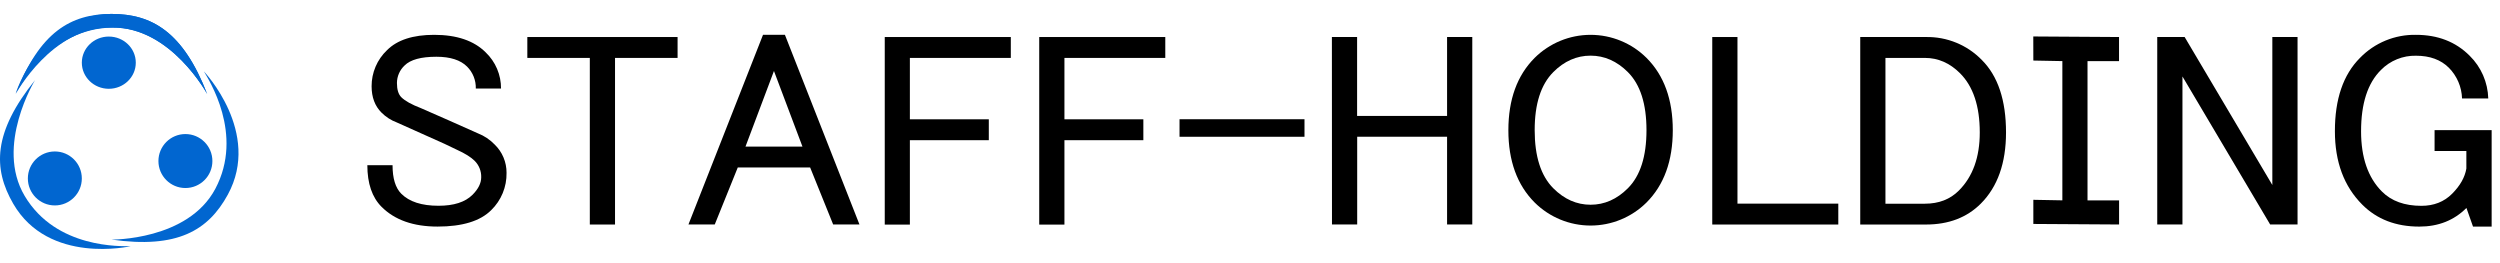
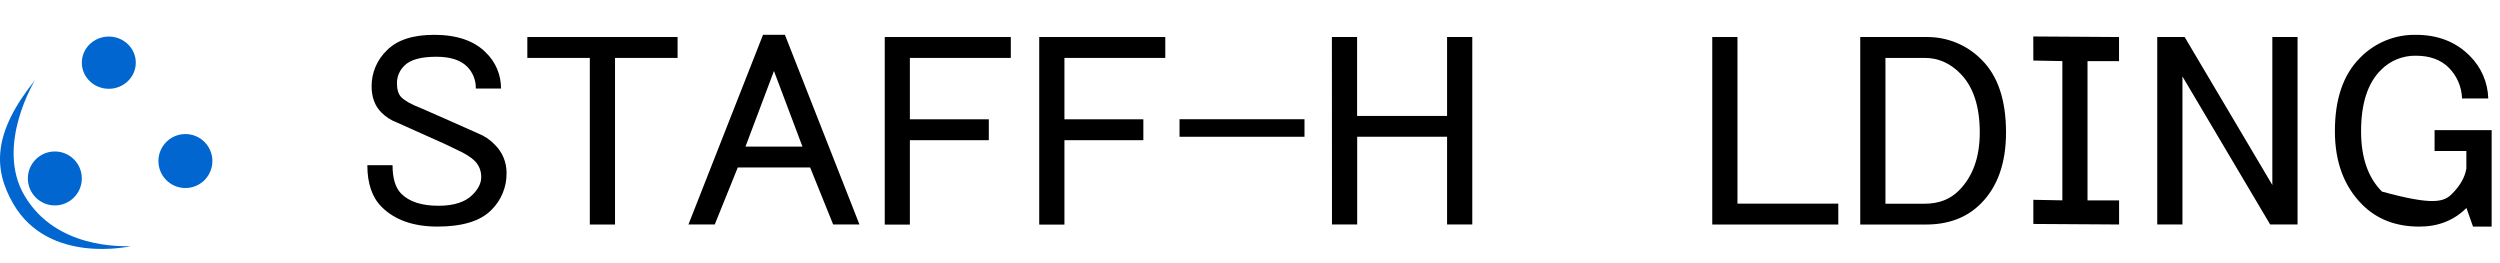
<svg xmlns="http://www.w3.org/2000/svg" width="1436" height="151" viewBox="0 0 1436 151" fill="none">
  <path d="M222.31 28.817C228.177 22.944 237.2 20.007 249.38 20.007C262.38 20.007 272.243 23.364 278.97 30.077C281.779 32.757 284.011 35.982 285.528 39.556C287.044 43.129 287.814 46.975 287.79 50.857H273.3C273.368 48.529 272.96 46.211 272.1 44.046C271.24 41.881 269.947 39.915 268.3 38.267C264.52 34.487 258.643 32.597 250.67 32.597C241.85 32.597 235.763 34.264 232.41 37.597C231.027 38.886 229.922 40.444 229.163 42.176C228.405 43.908 228.009 45.777 228 47.667C228 51.447 228.84 54.177 230.52 55.857C232.62 57.957 236.397 60.054 241.85 62.147C251.503 66.347 262.417 71.174 274.59 76.627C278.154 78.027 281.377 80.176 284.04 82.927C286.249 85.04 288.003 87.581 289.193 90.397C290.383 93.212 290.984 96.241 290.96 99.297C291.031 103.278 290.285 107.232 288.77 110.914C287.255 114.596 285.002 117.929 282.15 120.707C275.85 127.001 265.567 130.147 251.3 130.147C237.453 130.147 226.75 126.371 219.19 118.817C213.73 113.364 211 105.387 211 94.887H225.48C225.48 102.447 227.147 107.904 230.48 111.257C235.087 115.884 242.223 118.194 251.89 118.187C260.697 118.187 267.203 116.087 271.41 111.887C274.743 108.554 276.41 105.197 276.41 101.817C276.459 100.068 276.148 98.326 275.498 96.701C274.848 95.076 273.872 93.601 272.63 92.367C270.53 90.281 267.173 88.184 262.56 86.077C258.36 83.977 252.903 81.457 246.19 78.517C238.643 75.184 232.557 72.457 227.93 70.337C224.618 69.106 221.612 67.172 219.12 64.667C215.34 60.887 213.45 55.851 213.45 49.557C213.433 45.679 214.21 41.837 215.734 38.27C217.258 34.703 219.496 31.486 222.31 28.817Z" fill="black" />
  <path d="M302.9 21.267H389.2V33.267H353.27V128.967H338.79V33.267H302.9V21.267Z" fill="black" />
  <path d="M395.45 128.927L438.27 20.007H450.86L493.67 128.927H478.56L465.34 96.187H423.78L410.56 128.927H395.45ZM444.56 40.777L428.2 84.227H460.94L444.56 40.777Z" fill="black" />
  <path d="M508.2 21.267H580.61V33.267H522.63V68.527H567.97V80.527H522.63V129.007H508.2V21.267Z" fill="black" />
  <path d="M596.931 21.267H669.341V33.267H611.411V68.527H656.741V80.527H611.411V129.007H596.931V21.267Z" fill="black" />
  <path d="M677.521 68.487H749.301V78.558H677.521V68.487Z" fill="black" />
  <path d="M765.04 21.267H779.52V66.597H831.2V21.267H845.68V128.927H831.2V78.557H779.57V128.927H765.09L765.04 21.267Z" fill="black" />
-   <path d="M881.52 33.227C890.062 24.76 901.603 20.009 913.63 20.009C925.658 20.009 937.198 24.76 945.74 33.227C955.814 43.301 960.85 57.151 960.85 74.777C960.85 92.404 955.814 106.257 945.74 116.337C937.198 124.805 925.658 129.556 913.63 129.556C901.603 129.556 890.062 124.805 881.52 116.337C871.44 106.257 866.403 92.404 866.41 74.777C866.417 57.151 871.453 43.301 881.52 33.227ZM892.22 41.407C885.08 48.561 881.513 59.684 881.52 74.777C881.527 89.871 885.094 100.994 892.22 108.147C898.52 114.447 905.657 117.597 913.63 117.597C921.604 117.597 928.74 114.447 935.04 108.147C942.174 101.021 945.74 89.897 945.74 74.777C945.74 59.657 942.174 48.534 935.04 41.407C928.74 35.121 921.604 31.974 913.63 31.967C905.657 31.961 898.514 35.107 892.2 41.407H892.22Z" fill="black" />
  <path d="M983.521 21.267H998.001V116.967H1055.92V128.967H983.521V21.267Z" fill="black" />
  <path d="M1068.52 21.267H1106.29C1112.26 21.158 1118.19 22.275 1123.72 24.549C1129.24 26.822 1134.24 30.205 1138.4 34.487C1147.63 43.727 1152.25 57.577 1152.26 76.037C1152.26 93.664 1147.43 107.307 1137.77 116.967C1129.77 124.967 1119.28 128.967 1106.29 128.967H1068.52V21.267ZM1083 33.267V117.007H1105.66C1113.66 117.007 1120.17 114.487 1125.18 109.447C1133.18 101.447 1137.18 90.324 1137.18 76.077C1137.18 60.971 1133.4 49.637 1125.85 42.077C1119.97 36.204 1113.25 33.267 1105.7 33.267H1083Z" fill="black" />
  <path d="M1167.92 20.948L1217.17 21.267V35.097H1199.07V115.098H1217.2V128.947L1167.95 128.637V114.767L1184.62 115.077V35.097L1167.95 34.778L1167.92 20.948Z" fill="black" />
  <path d="M1239.12 21.267H1254.86L1305.23 106.267V21.267H1319.71V128.927H1303.97L1253.6 43.927V128.927H1239.12V21.267Z" fill="black" />
-   <path d="M1355.6 33.227C1359.76 28.945 1364.76 25.562 1370.28 23.288C1375.81 21.015 1381.74 19.898 1387.71 20.007C1400.3 20.007 1410.58 24.007 1418.56 32.007C1425.17 38.499 1429.01 47.304 1429.26 56.567H1414.2C1414 49.948 1411.3 43.649 1406.65 38.937C1402.02 34.317 1395.72 32.007 1387.76 32.007C1384.02 31.925 1380.3 32.609 1376.84 34.017C1373.37 35.426 1370.23 37.529 1367.61 40.197C1360 47.724 1356.2 59.461 1356.2 75.407C1356.2 90.514 1360.2 102.057 1368.2 110.037C1373.65 115.497 1381.2 118.227 1390.86 118.227C1398 118.227 1403.88 115.917 1408.49 111.297C1413.1 106.677 1415.83 101.851 1416.68 96.817V86.747H1398.42V74.747H1431.2V130.157H1420.5L1416.72 119.457C1409.58 126.597 1400.56 130.164 1389.65 130.157C1376.21 130.157 1365.3 125.961 1356.91 117.567C1346.41 107.074 1341.16 93.011 1341.17 75.377C1341.14 56.937 1345.95 42.887 1355.6 33.227Z" fill="black" />
+   <path d="M1355.6 33.227C1359.76 28.945 1364.76 25.562 1370.28 23.288C1375.81 21.015 1381.74 19.898 1387.71 20.007C1400.3 20.007 1410.58 24.007 1418.56 32.007C1425.17 38.499 1429.01 47.304 1429.26 56.567H1414.2C1414 49.948 1411.3 43.649 1406.65 38.937C1402.02 34.317 1395.72 32.007 1387.76 32.007C1384.02 31.925 1380.3 32.609 1376.84 34.017C1373.37 35.426 1370.23 37.529 1367.61 40.197C1360 47.724 1356.2 59.461 1356.2 75.407C1356.2 90.514 1360.2 102.057 1368.2 110.037C1398 118.227 1403.88 115.917 1408.49 111.297C1413.1 106.677 1415.83 101.851 1416.68 96.817V86.747H1398.42V74.747H1431.2V130.157H1420.5L1416.72 119.457C1409.58 126.597 1400.56 130.164 1389.65 130.157C1376.21 130.157 1365.3 125.961 1356.91 117.567C1346.41 107.074 1341.16 93.011 1341.17 75.377C1341.14 56.937 1345.95 42.887 1355.6 33.227Z" fill="black" />
  <path d="M106.5 108C115.06 108 122 101.06 122 92.5C122 83.94 115.06 77 106.5 77C97.94 77 91 83.94 91 92.5C91 101.06 97.94 108 106.5 108Z" fill="#0166D0" />
  <path d="M31.5 118C40.06 118 47 111.06 47 102.5C47 93.94 40.06 87 31.5 87C22.94 87 16 93.94 16 102.5C16 111.06 22.94 118 31.5 118Z" fill="#0166D0" />
  <path d="M62.5 51C71.06 51 78 44.284 78 36C78 27.716 71.06 21 62.5 21C53.94 21 47 27.716 47 36C47 44.284 53.94 51 62.5 51Z" fill="#0166D0" />
-   <path d="M9 53.7C9 53.7 23.308 8 64.001 8C87.353 8 105.233 18.375 119 54C119 54 98.142 15.449 64.545 15.853C29.085 16.287 11.635 49.355 9 53.7Z" fill="#0166D0" />
-   <path d="M117.115 41C117.115 41 150.396 76.025 130.846 111.815C119.628 132.347 101.92 142.994 64 137.616C64 137.616 107.9 138.193 123.682 108.439C140.342 77.037 119.667 45.451 117.115 41Z" fill="#0166D0" />
  <path d="M75 141.43C75 141.43 27.988 152.263 7.598 117.014C-4.095 96.79 -4.017 76.031 20.145 46C20.145 46 -3.016 83.656 14.173 112.549C32.315 143.046 69.891 141.355 75 141.43Z" fill="#0166D0" />
-   <path d="M63.983 8C40.632 8 22.752 18.375 9 54C9 54 29.858 15.449 63.455 15.853L63.998 15.868L64.545 15.853C98.142 15.449 119 54 119 54C105.206 18.384 87.335 8 63.983 8Z" fill="#0166D0" />
</svg>